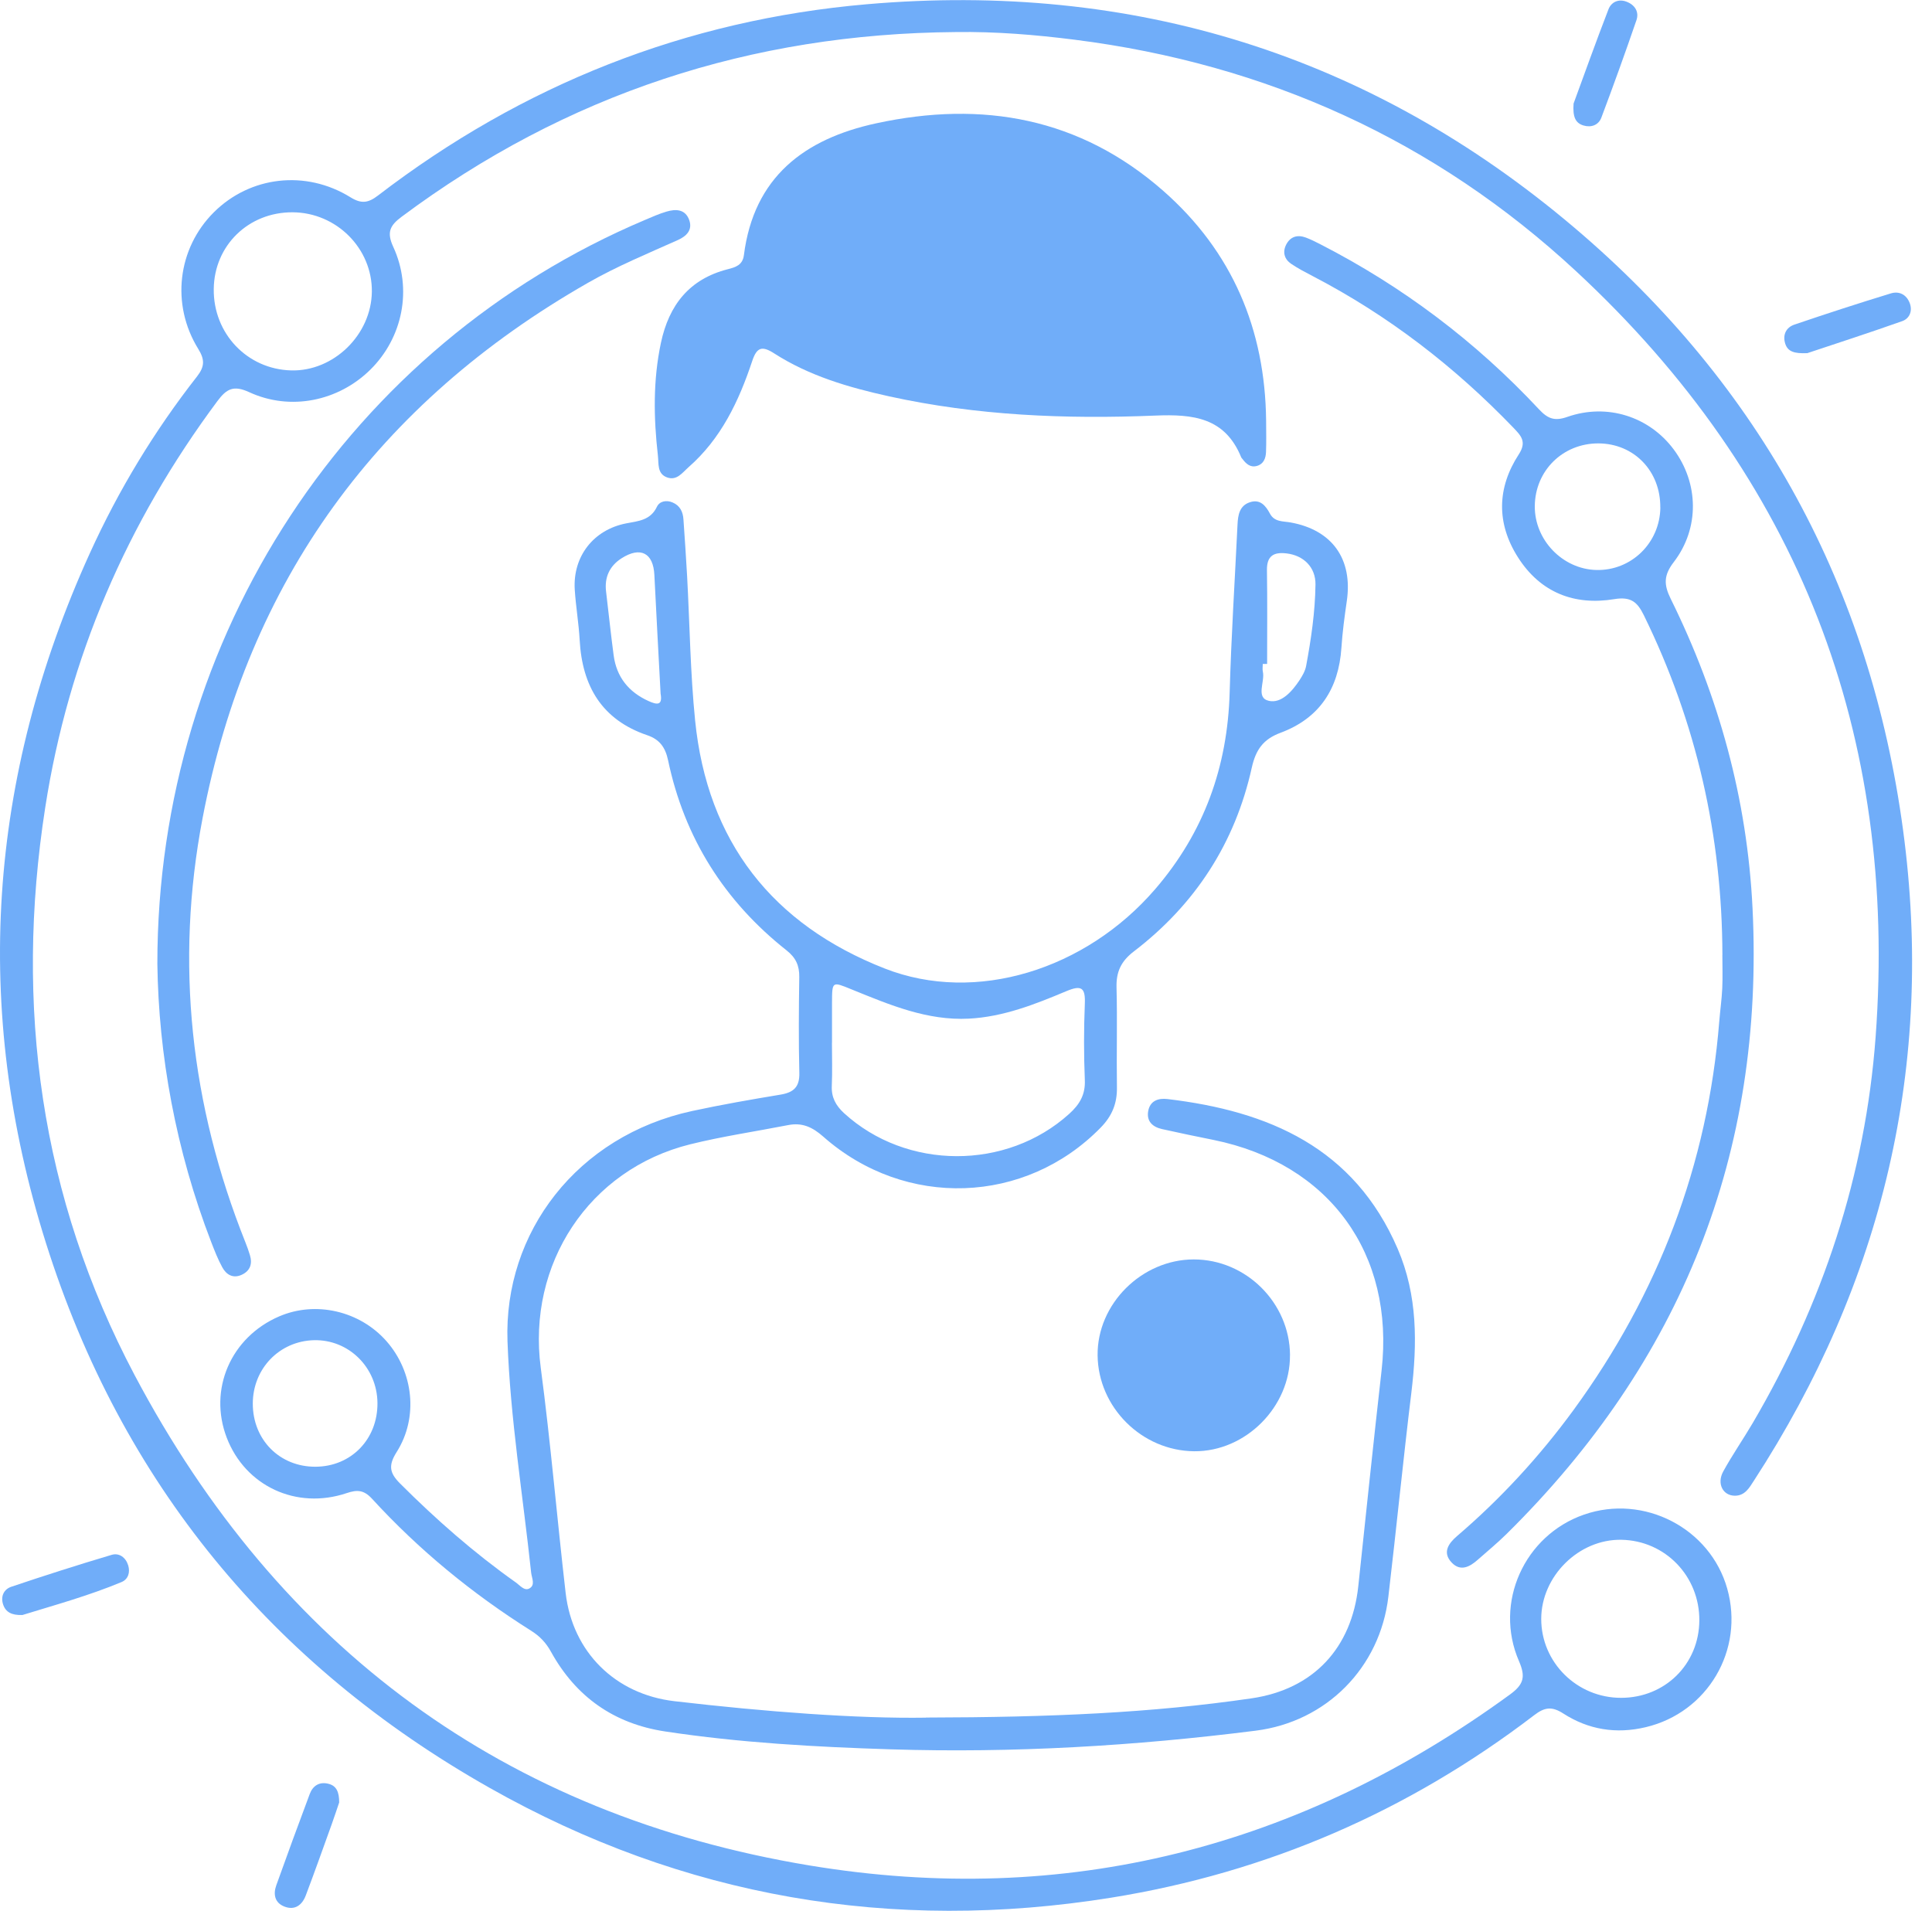
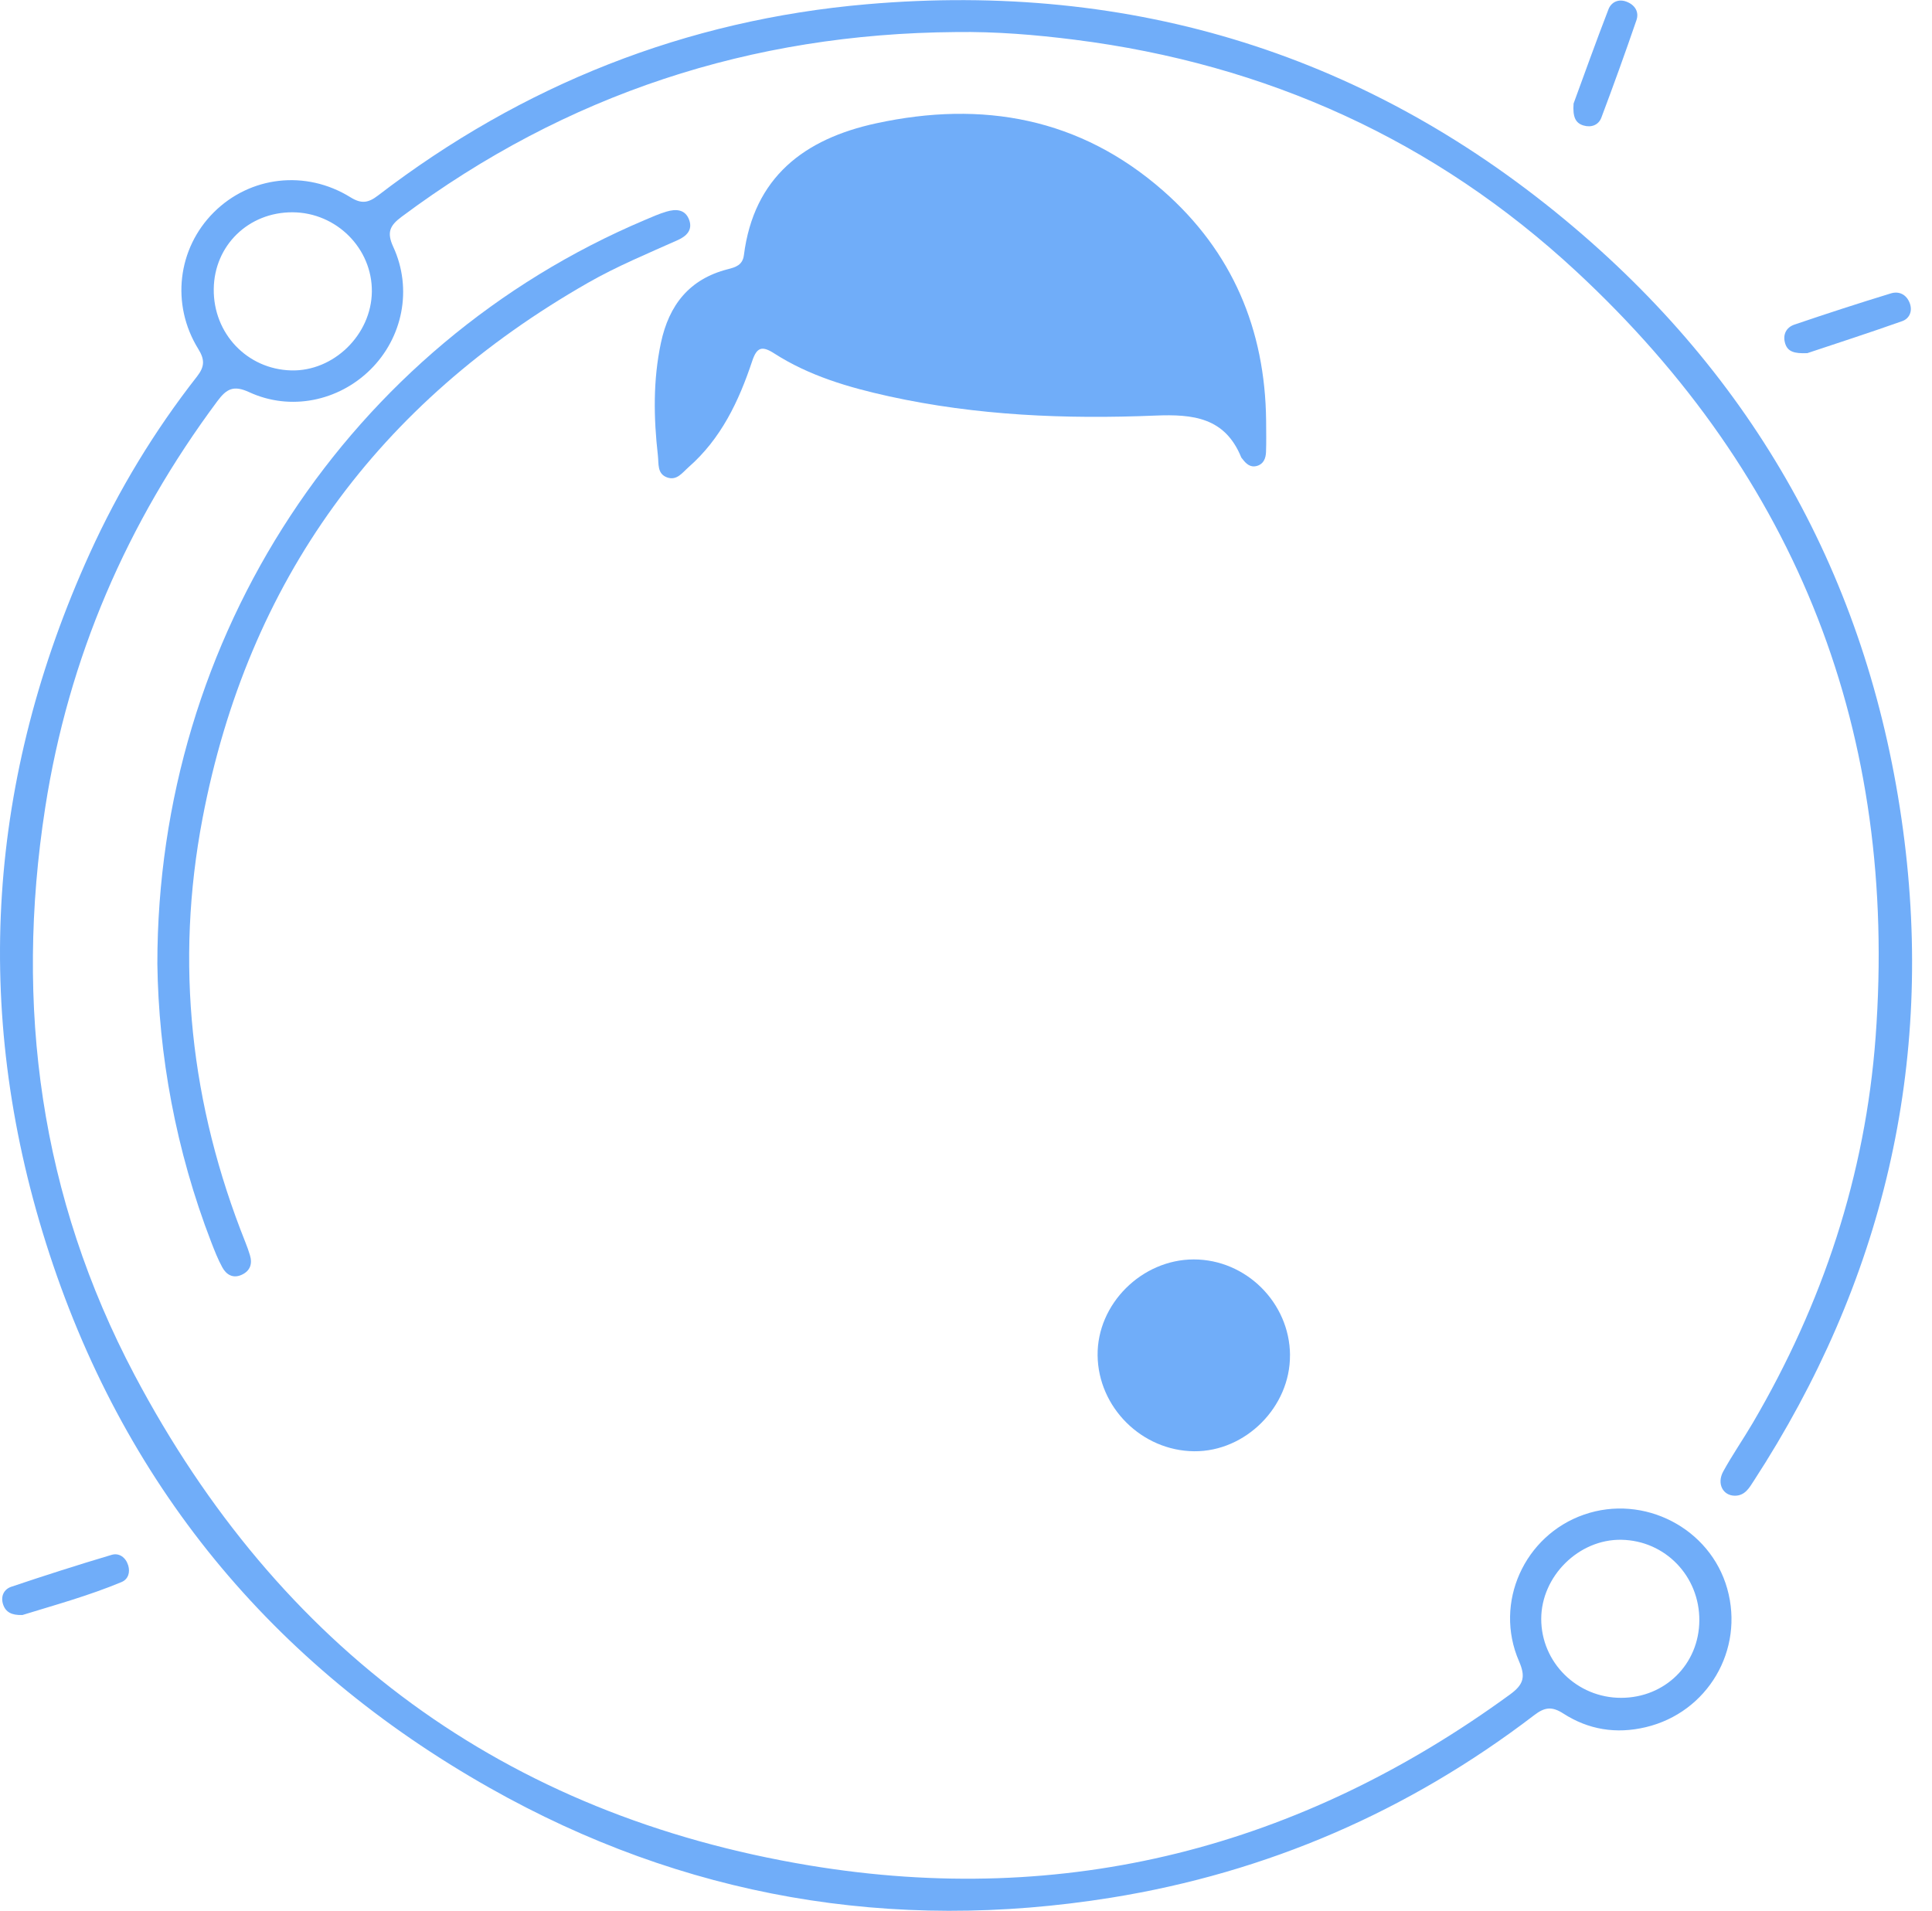
<svg xmlns="http://www.w3.org/2000/svg" width="91" height="90" viewBox="0 0 91 90" fill="none">
  <path d="M45.021 1.51C35.381 1.582 26.67 4.431 18.922 10.207C18.37 10.618 18.203 10.936 18.523 11.628C19.439 13.615 18.966 15.911 17.444 17.413C15.939 18.898 13.678 19.371 11.735 18.472C11.001 18.135 10.673 18.312 10.24 18.893C5.979 24.62 3.226 30.982 2.13 38.04C0.676 47.397 1.905 56.391 6.341 64.775C13.141 77.624 23.761 85.491 38.135 87.873C50.203 89.872 61.23 87.035 71.126 79.816C71.759 79.353 71.872 78.996 71.547 78.25C70.352 75.499 71.801 72.319 74.613 71.344C77.426 70.368 80.551 71.982 81.354 74.829C82.172 77.723 80.431 80.666 77.519 81.358C76.123 81.691 74.815 81.476 73.635 80.715C73.091 80.363 72.746 80.422 72.264 80.792C66.34 85.321 59.688 88.207 52.336 89.39C41.999 91.052 32.182 89.37 23.072 84.222C12.796 78.415 5.725 69.839 2.167 58.561C-1.323 47.503 -0.57 36.634 4.23 26.063C5.583 23.085 7.267 20.305 9.282 17.731C9.641 17.27 9.651 16.94 9.339 16.438C8.041 14.337 8.366 11.702 10.07 10.002C11.779 8.3 14.395 7.985 16.508 9.293C17.023 9.613 17.348 9.559 17.801 9.212C24.609 3.99 32.303 0.939 40.825 0.2C53.351 -0.886 64.542 2.569 74.155 10.724C82.936 18.172 88.105 27.708 89.637 39.097C91.125 50.148 88.691 60.389 82.61 69.75C82.394 70.083 82.192 70.455 81.716 70.455C81.152 70.455 80.852 69.886 81.167 69.312C81.596 68.531 82.106 67.797 82.556 67.031C85.854 61.406 87.861 55.359 88.344 48.85C89.398 34.587 84.716 22.502 74.241 12.78C67.591 6.608 59.654 3.015 50.627 1.872C48.765 1.636 46.903 1.483 45.021 1.51ZM10.068 13.618C10.045 15.711 11.641 17.391 13.71 17.448C15.71 17.504 17.491 15.771 17.515 13.741C17.538 11.704 15.848 10.01 13.782 10C11.703 9.99 10.09 11.564 10.068 13.615V13.618ZM80.041 76.336C80.056 74.25 78.438 72.57 76.374 72.531C74.369 72.492 72.596 74.243 72.594 76.26C72.594 78.309 74.278 79.976 76.352 79.976C78.423 79.976 80.027 78.395 80.041 76.334V76.336Z" fill="#70ADF9" />
-   <path d="M43.612 80.905C49.489 80.893 54.24 80.688 58.956 79.999C61.875 79.57 63.668 77.624 63.978 74.713C64.338 71.327 64.69 67.94 65.074 64.558C65.7 59.061 62.614 54.808 57.163 53.697C56.35 53.532 55.54 53.367 54.732 53.185C54.294 53.086 53.996 52.825 54.082 52.337C54.171 51.845 54.562 51.719 54.993 51.771C59.767 52.337 63.784 54.064 65.833 58.825C66.778 61.022 66.756 63.295 66.476 65.61C66.086 68.807 65.771 72.014 65.394 75.211C65.003 78.55 62.481 81.102 59.146 81.523C53.442 82.245 47.713 82.582 41.967 82.402C38.411 82.291 34.854 82.094 31.33 81.56C28.919 81.195 27.125 79.93 25.951 77.804C25.719 77.383 25.426 77.073 25.022 76.819C22.251 75.075 19.739 73.016 17.527 70.603C17.146 70.186 16.833 70.162 16.331 70.332C13.961 71.13 11.557 70.002 10.681 67.726C9.806 65.45 10.87 62.987 13.153 62.007C14.87 61.268 16.944 61.748 18.202 63.174C19.473 64.615 19.72 66.763 18.683 68.398C18.286 69.026 18.343 69.378 18.84 69.876C20.537 71.575 22.335 73.152 24.296 74.541C24.488 74.676 24.695 74.952 24.929 74.826C25.232 74.666 25.044 74.334 25.017 74.075C24.631 70.445 24.035 66.822 23.904 63.184C23.719 58.054 27.185 53.505 32.603 52.333C33.982 52.035 35.374 51.793 36.765 51.562C37.384 51.458 37.667 51.202 37.65 50.535C37.613 49.03 37.625 47.525 37.647 46.02C37.654 45.483 37.484 45.111 37.051 44.769C34.123 42.456 32.236 39.471 31.468 35.814C31.337 35.198 31.066 34.829 30.485 34.632C28.347 33.905 27.421 32.319 27.303 30.147C27.259 29.351 27.121 28.561 27.071 27.765C26.978 26.206 27.958 24.952 29.492 24.654C30.066 24.544 30.64 24.511 30.943 23.869C31.064 23.613 31.381 23.541 31.677 23.667C32.029 23.814 32.17 24.11 32.192 24.472C32.251 25.361 32.317 26.248 32.364 27.137C32.487 29.405 32.514 31.681 32.741 33.937C33.315 39.644 36.384 43.552 41.679 45.624C45.967 47.301 51.139 45.678 54.407 41.887C56.712 39.213 57.821 36.122 57.919 32.612C57.993 29.974 58.163 27.339 58.289 24.704C58.311 24.258 58.382 23.817 58.875 23.657C59.355 23.499 59.616 23.819 59.816 24.194C60.03 24.598 60.439 24.546 60.786 24.61C62.744 24.96 63.727 26.331 63.436 28.314C63.33 29.043 63.232 29.775 63.183 30.509C63.055 32.447 62.148 33.836 60.313 34.518C59.501 34.821 59.151 35.311 58.961 36.159C58.175 39.71 56.296 42.604 53.41 44.813C52.801 45.279 52.57 45.776 52.59 46.52C52.632 48.087 52.585 49.653 52.609 51.219C52.622 51.975 52.38 52.567 51.848 53.111C48.304 56.744 42.642 56.956 38.775 53.539C38.265 53.089 37.778 52.867 37.12 52.998C35.586 53.298 34.032 53.525 32.514 53.901C27.736 55.084 24.823 59.551 25.47 64.428C25.938 67.955 26.234 71.504 26.643 75.038C26.965 77.819 28.98 79.809 31.766 80.134C36.068 80.636 40.381 80.959 43.602 80.91L43.612 80.905ZM39.186 49.121C39.186 49.796 39.209 50.473 39.179 51.148C39.154 51.687 39.364 52.074 39.755 52.434C42.694 55.123 47.408 55.138 50.361 52.468C50.846 52.03 51.127 51.569 51.097 50.877C51.048 49.68 51.048 48.481 51.097 47.284C51.129 46.518 50.937 46.39 50.223 46.69C48.752 47.308 47.257 47.899 45.637 47.983C43.674 48.084 41.908 47.335 40.145 46.619C39.181 46.227 39.194 46.197 39.189 47.276C39.189 47.889 39.189 48.505 39.189 49.118L39.186 49.121ZM17.779 66.085C17.764 64.413 16.424 63.088 14.784 63.13C13.161 63.172 11.907 64.472 11.907 66.118C11.907 67.822 13.175 69.098 14.86 69.09C16.54 69.083 17.794 67.792 17.779 66.085ZM59.68 31.275C59.614 31.275 59.545 31.275 59.478 31.275C59.478 31.398 59.456 31.526 59.483 31.642C59.589 32.114 59.131 32.871 59.767 33.013C60.353 33.146 60.863 32.565 61.212 32.036C61.345 31.834 61.476 31.605 61.52 31.371C61.757 30.102 61.944 28.824 61.961 27.536C61.973 26.718 61.4 26.162 60.597 26.068C59.998 25.997 59.666 26.179 59.675 26.856C59.698 28.326 59.683 29.799 59.683 31.272L59.68 31.275ZM31.115 32.674C31.017 30.812 30.913 28.947 30.822 27.085C30.773 26.048 30.17 25.728 29.278 26.297C28.712 26.659 28.465 27.191 28.547 27.866C28.667 28.868 28.771 29.871 28.904 30.871C29.042 31.895 29.611 32.6 30.554 33.026C30.95 33.203 31.216 33.24 31.115 32.674Z" fill="#70ADF9" />
  <path d="M59.636 19.824C59.636 20.314 59.651 20.807 59.631 21.297C59.619 21.581 59.523 21.854 59.21 21.945C58.89 22.039 58.691 21.844 58.516 21.613C58.496 21.588 58.471 21.566 58.462 21.539C57.696 19.667 56.203 19.502 54.41 19.576C50.203 19.75 46.002 19.578 41.866 18.667C39.97 18.248 38.113 17.706 36.463 16.645C35.884 16.273 35.645 16.361 35.428 17.012C34.803 18.893 33.965 20.664 32.433 22.006C32.14 22.263 31.879 22.657 31.416 22.487C30.946 22.312 31.032 21.846 30.988 21.46C30.786 19.682 30.756 17.913 31.131 16.147C31.51 14.369 32.468 13.145 34.278 12.682C34.645 12.588 34.978 12.492 35.039 12.017C35.507 8.335 37.891 6.539 41.275 5.808C46.277 4.724 50.873 5.547 54.797 8.995C58.043 11.85 59.592 15.517 59.636 19.822V19.824Z" fill="#70ADF9" />
-   <path d="M81.128 44.988C81.116 39.373 79.904 34.035 77.429 28.984C77.121 28.354 76.816 28.093 76.032 28.223C74.148 28.533 72.557 27.91 71.503 26.26C70.478 24.654 70.508 22.984 71.537 21.403C71.929 20.802 71.631 20.514 71.289 20.154C68.52 17.275 65.4 14.864 61.851 13.017C61.499 12.832 61.142 12.65 60.814 12.426C60.499 12.212 60.403 11.882 60.575 11.534C60.77 11.145 61.107 11.042 61.506 11.19C61.735 11.276 61.957 11.386 62.173 11.497C66.065 13.492 69.508 16.088 72.491 19.283C72.909 19.731 73.23 19.847 73.826 19.637C75.697 18.982 77.68 19.622 78.833 21.169C80.015 22.755 80.064 24.881 78.833 26.482C78.36 27.098 78.365 27.541 78.69 28.201C80.961 32.797 82.296 37.644 82.547 42.781C83.116 54.345 79.182 64.137 70.971 72.248C70.535 72.679 70.06 73.07 69.599 73.477C69.225 73.809 68.791 74.036 68.382 73.61C67.917 73.127 68.235 72.694 68.631 72.354C70.695 70.588 72.52 68.6 74.121 66.411C78.106 60.95 80.438 54.864 80.98 48.111C81.022 47.591 81.096 47.074 81.121 46.554C81.145 46.032 81.126 45.51 81.126 44.988H81.128ZM78.202 23.905C78.219 22.194 76.968 20.896 75.293 20.886C73.614 20.879 72.303 22.169 72.291 23.844C72.279 25.435 73.599 26.807 75.185 26.849C76.833 26.893 78.187 25.573 78.205 23.905H78.202Z" fill="#70ADF9" />
  <path d="M7.412 45.404C7.407 29.952 16.481 16.248 30.362 10.367C30.701 10.224 31.039 10.071 31.391 9.968C31.837 9.835 32.28 9.85 32.465 10.369C32.632 10.845 32.32 11.13 31.933 11.305C30.504 11.945 29.056 12.542 27.694 13.322C17.808 18.972 11.678 27.351 9.54 38.547C8.237 45.377 8.976 52.052 11.557 58.514C11.636 58.714 11.71 58.916 11.771 59.12C11.897 59.529 11.786 59.859 11.395 60.044C10.983 60.239 10.661 60.049 10.469 59.694C10.264 59.32 10.107 58.916 9.951 58.514C8.274 54.172 7.469 49.668 7.412 45.404Z" fill="#70ADF9" />
  <path d="M60.76 63.834C60.777 66.27 58.669 68.383 56.245 68.361C53.782 68.339 51.726 66.295 51.699 63.844C51.671 61.426 53.775 59.327 56.228 59.325C58.691 59.325 60.745 61.367 60.762 63.834H60.76Z" fill="#70ADF9" />
  <path d="M74.118 4.877C74.608 3.54 75.165 1.983 75.761 0.439C75.891 0.101 76.229 -0.064 76.605 0.077C77.002 0.225 77.216 0.555 77.078 0.954C76.551 2.49 75.999 4.02 75.426 5.542C75.293 5.892 74.95 6.022 74.578 5.909C74.199 5.793 74.073 5.495 74.118 4.877Z" fill="#70ADF9" />
  <path d="M1.046 76.075C0.546 76.09 0.265 75.94 0.144 75.57C0.021 75.183 0.191 74.858 0.534 74.743C2.1 74.216 3.676 73.711 5.262 73.24C5.615 73.137 5.923 73.363 6.038 73.735C6.139 74.065 6.038 74.391 5.728 74.521C4.171 75.171 2.546 75.615 1.046 76.078V76.075Z" fill="#70ADF9" />
  <path d="M85.12 16.635C84.521 16.66 84.204 16.569 84.085 16.182C83.957 15.766 84.132 15.421 84.521 15.29C86.026 14.778 87.541 14.285 89.063 13.82C89.45 13.702 89.799 13.872 89.952 14.28C90.093 14.655 89.937 15.005 89.602 15.125C88.048 15.677 86.477 16.184 85.122 16.637L85.12 16.635Z" fill="#70ADF9" />
-   <path d="M15.976 84.905C15.883 85.176 15.76 85.552 15.627 85.924C15.223 87.045 14.824 88.171 14.402 89.286C14.23 89.739 13.885 90.003 13.39 89.806C12.94 89.629 12.863 89.227 13.013 88.808C13.528 87.37 14.053 85.934 14.59 84.503C14.735 84.117 15.04 83.919 15.464 84.023C15.856 84.119 15.976 84.419 15.976 84.907V84.905Z" fill="#70ADF9" />
</svg>